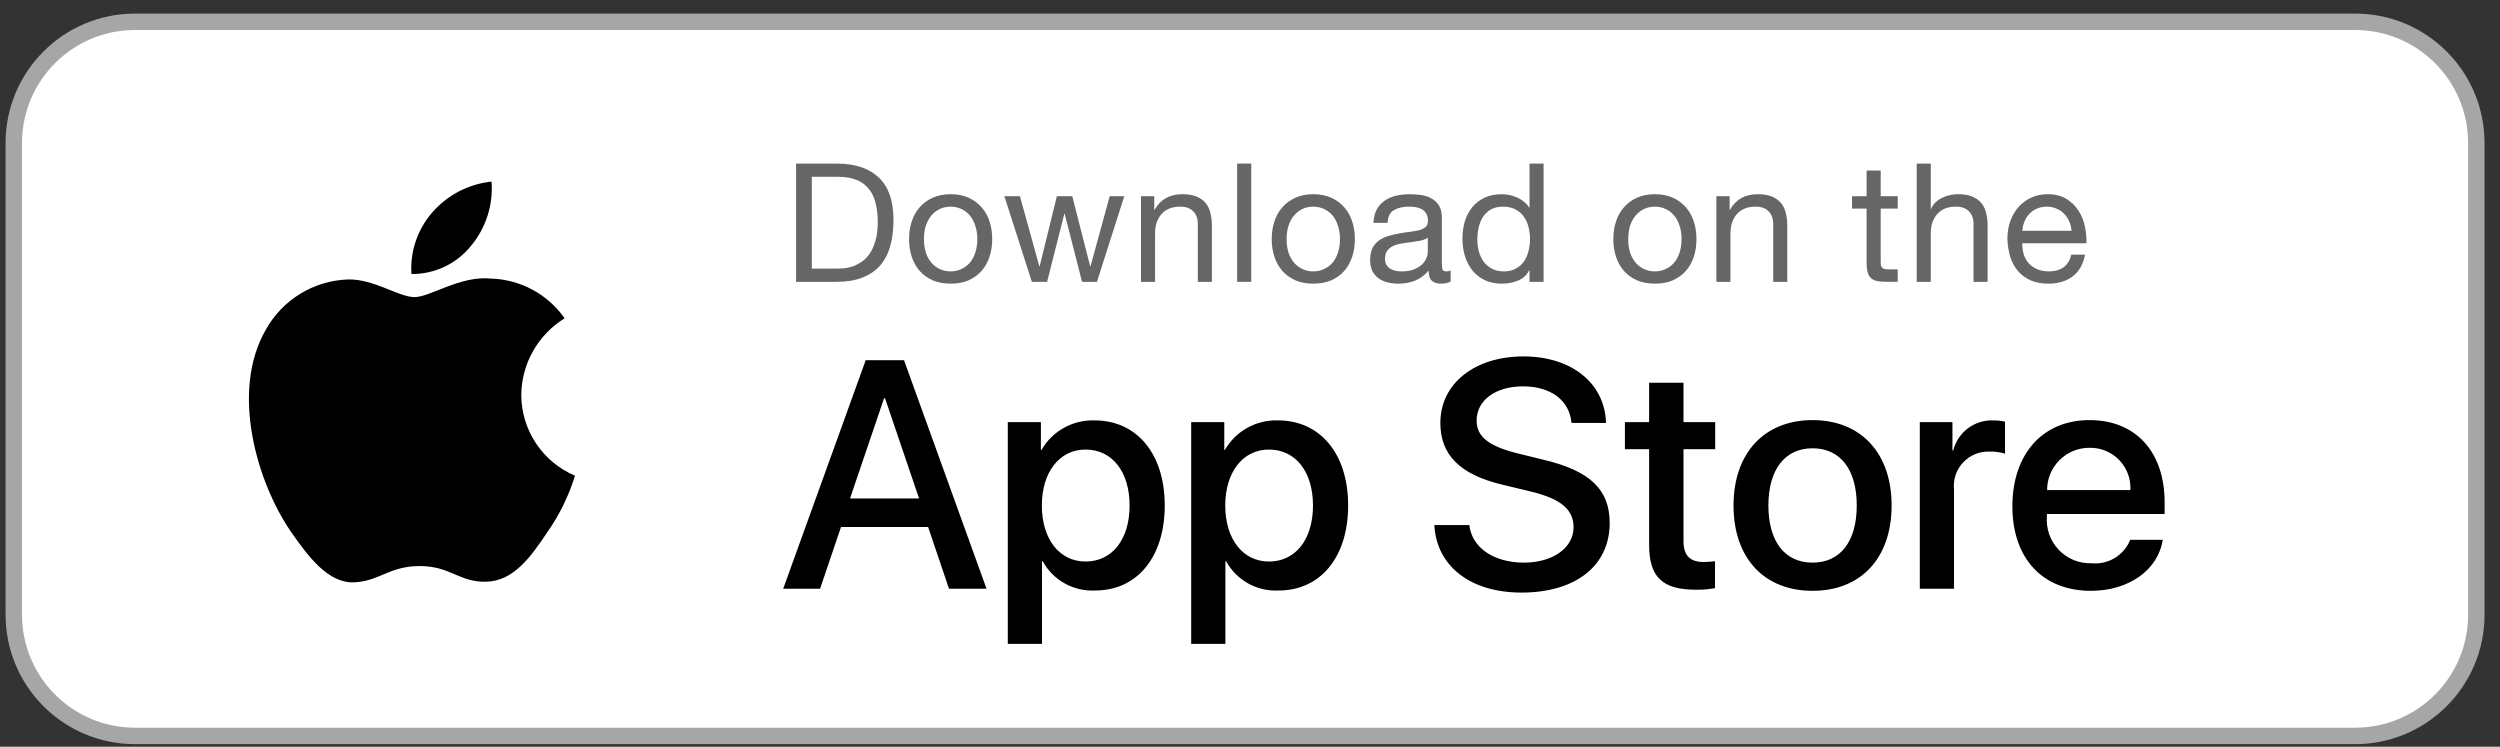
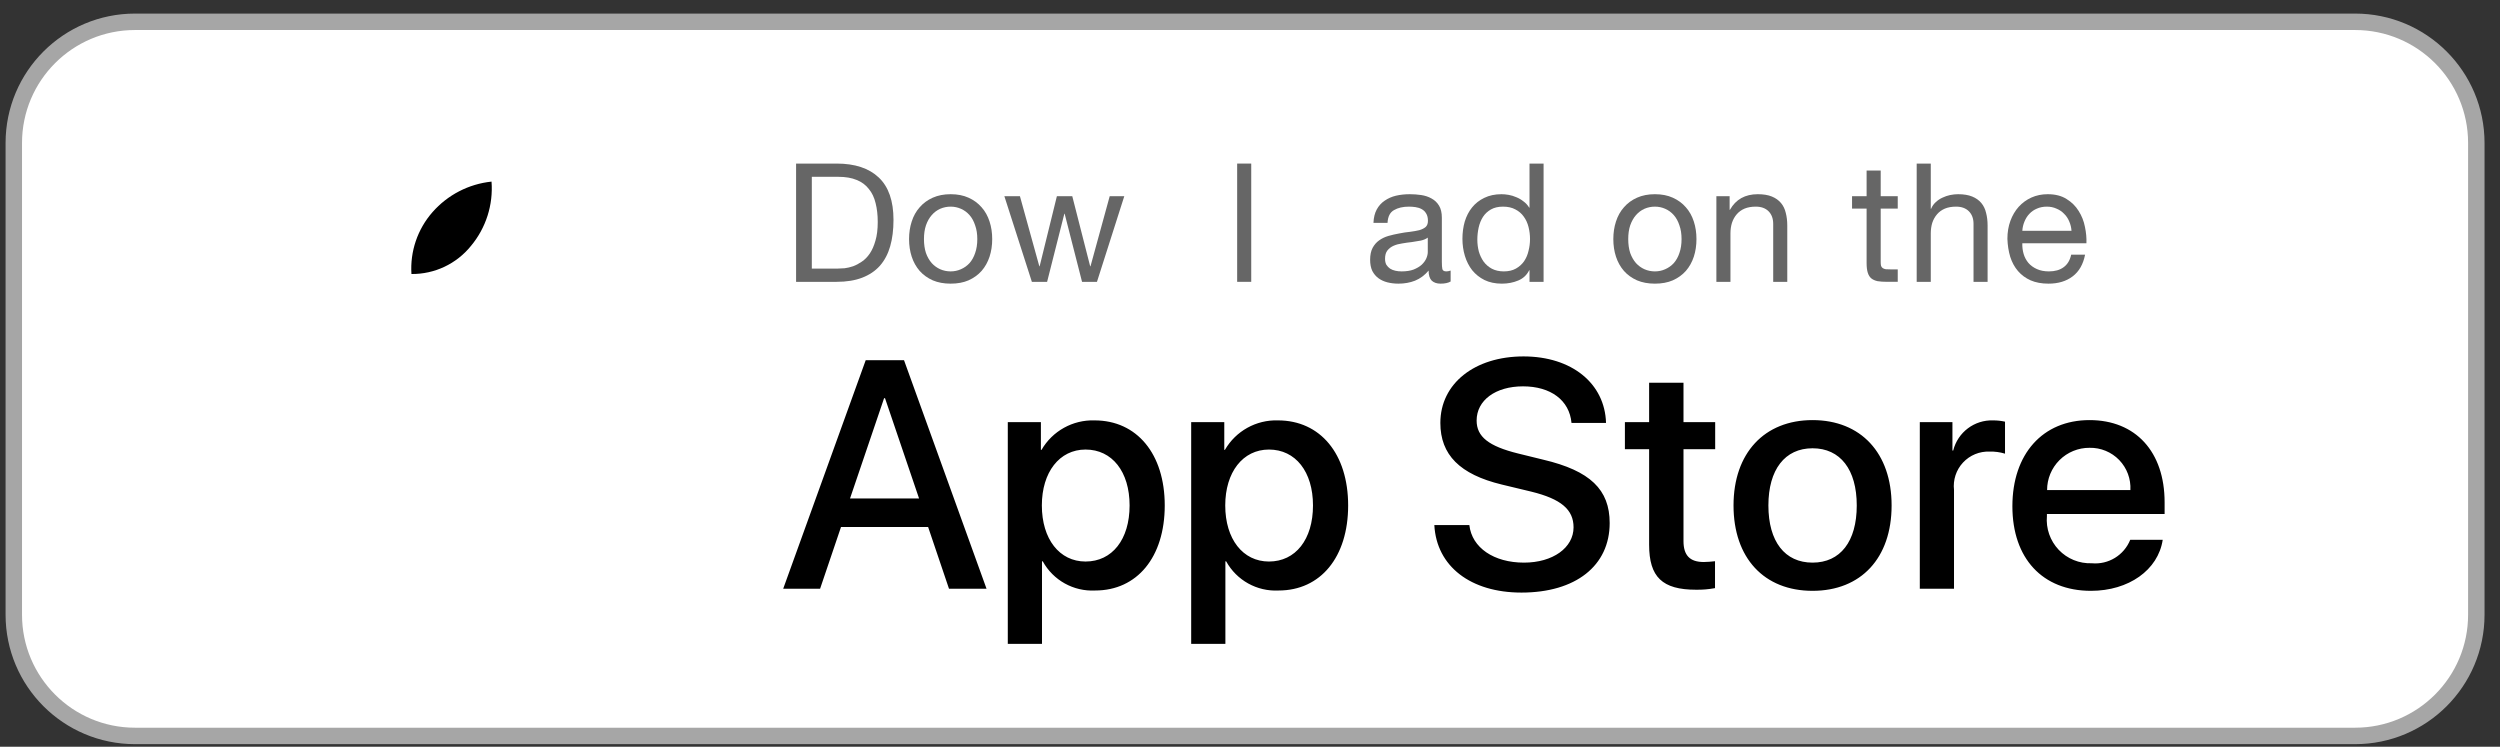
<svg xmlns="http://www.w3.org/2000/svg" width="154" height="46" viewBox="0 0 154 46" fill="none">
  <rect x="0" y="0" width="154" height="46" fill="#333333" stroke="none" />
  <path d="M145.074 1.343H8.316C4.193 1.343 0.85 4.685 0.85 8.809V37.866C0.85 41.99 4.193 45.333 8.316 45.333H145.074C149.198 45.333 152.541 41.99 152.541 37.866V8.809C152.541 4.685 149.198 1.343 145.074 1.343Z" fill="white" />
  <path d="M145.074 1.343H8.316C4.193 1.343 0.85 4.685 0.85 8.809V37.866C0.85 41.99 4.193 45.333 8.316 45.333H145.074C149.198 45.333 152.541 41.99 152.541 37.866V8.809C152.541 4.685 149.198 1.343 145.074 1.343Z" stroke="#A6A6A6" stroke-width="1.013" />
-   <path fill-rule="evenodd" clip-rule="evenodd" d="M32.11 24.315C32.135 22.391 33.143 20.615 34.781 19.608C33.743 18.125 32.066 17.218 30.256 17.161C28.353 16.962 26.507 18.301 25.537 18.301C24.548 18.301 23.055 17.181 21.446 17.214C19.33 17.283 17.405 18.457 16.375 20.307C14.183 24.103 15.818 29.682 17.918 32.751C18.969 34.253 20.197 35.931 21.804 35.872C23.377 35.807 23.964 34.869 25.862 34.869C27.743 34.869 28.294 35.872 29.933 35.834C31.621 35.807 32.684 34.325 33.698 32.808C34.453 31.737 35.034 30.554 35.419 29.302C33.415 28.454 32.112 26.491 32.11 24.315Z" fill="black" />
  <path fill-rule="evenodd" clip-rule="evenodd" d="M29.015 15.144C29.935 14.039 30.388 12.62 30.278 11.187C28.873 11.334 27.574 12.006 26.642 13.068C25.721 14.116 25.255 15.487 25.345 16.879C26.77 16.893 28.122 16.254 29.015 15.144Z" fill="black" />
  <path d="M127.605 14.218C127.591 14.014 127.544 13.82 127.463 13.637C127.387 13.453 127.282 13.297 127.146 13.167C127.017 13.031 126.86 12.926 126.677 12.851C126.5 12.77 126.302 12.729 126.085 12.729C125.86 12.729 125.656 12.77 125.473 12.851C125.295 12.926 125.142 13.031 125.014 13.167C124.884 13.303 124.782 13.463 124.708 13.647C124.632 13.824 124.589 14.014 124.575 14.218H127.605ZM128.441 15.688C128.326 16.279 128.071 16.725 127.676 17.024C127.282 17.324 126.785 17.473 126.187 17.473C125.765 17.473 125.397 17.405 125.085 17.269C124.779 17.133 124.521 16.943 124.309 16.698C124.098 16.453 123.939 16.16 123.83 15.82C123.728 15.48 123.67 15.109 123.656 14.708C123.656 14.307 123.718 13.94 123.84 13.606C123.962 13.273 124.132 12.984 124.351 12.739C124.575 12.494 124.836 12.303 125.136 12.168C125.442 12.031 125.775 11.963 126.136 11.963C126.605 11.963 126.993 12.062 127.299 12.259C127.612 12.45 127.86 12.695 128.044 12.994C128.234 13.293 128.364 13.62 128.432 13.973C128.507 14.327 128.537 14.664 128.524 14.984H124.575C124.568 15.215 124.595 15.436 124.657 15.647C124.717 15.851 124.816 16.035 124.952 16.198C125.088 16.354 125.261 16.48 125.473 16.575C125.684 16.671 125.932 16.718 126.217 16.718C126.585 16.718 126.884 16.633 127.115 16.463C127.353 16.293 127.51 16.035 127.585 15.688H128.441Z" fill="#666666" />
  <path d="M118.068 10.076H118.936V12.861H118.956C119.024 12.698 119.12 12.562 119.242 12.453C119.365 12.337 119.501 12.246 119.65 12.178C119.807 12.103 119.966 12.048 120.13 12.014C120.3 11.98 120.463 11.963 120.619 11.963C120.966 11.963 121.255 12.011 121.486 12.106C121.718 12.201 121.905 12.334 122.048 12.504C122.19 12.674 122.289 12.878 122.343 13.116C122.405 13.348 122.436 13.606 122.436 13.892V17.361H121.569V13.79C121.569 13.463 121.473 13.205 121.282 13.014C121.092 12.824 120.83 12.729 120.497 12.729C120.232 12.729 120 12.769 119.803 12.851C119.613 12.933 119.452 13.048 119.324 13.198C119.194 13.348 119.095 13.524 119.027 13.728C118.967 13.926 118.936 14.143 118.936 14.381V17.361H118.068V10.076Z" fill="#666666" />
  <path d="M115.851 12.085H116.901V12.851H115.851V16.126C115.851 16.228 115.857 16.31 115.872 16.371C115.891 16.432 115.925 16.48 115.974 16.514C116.021 16.548 116.085 16.571 116.167 16.585C116.255 16.592 116.367 16.595 116.504 16.595H116.901V17.36H116.238C116.014 17.36 115.82 17.347 115.657 17.32C115.5 17.286 115.371 17.228 115.269 17.146C115.174 17.065 115.102 16.949 115.055 16.799C115.007 16.65 114.983 16.452 114.983 16.207V12.851H114.086V12.085H114.983V10.504H115.851V12.085Z" fill="#666666" />
  <path d="M105.729 12.086H106.545V12.922H106.566C106.926 12.283 107.497 11.963 108.279 11.963C108.627 11.963 108.916 12.011 109.147 12.106C109.378 12.201 109.565 12.334 109.708 12.504C109.851 12.674 109.95 12.878 110.004 13.116C110.065 13.348 110.096 13.606 110.096 13.892V17.361H109.229V13.79C109.229 13.463 109.133 13.205 108.943 13.014C108.753 12.824 108.491 12.729 108.157 12.729C107.892 12.729 107.661 12.77 107.463 12.851C107.273 12.933 107.114 13.048 106.984 13.198C106.855 13.348 106.756 13.524 106.688 13.729C106.627 13.926 106.596 14.143 106.596 14.382V17.361H105.729V12.086Z" fill="#666666" />
  <path d="M100.299 14.729C100.299 15.048 100.34 15.334 100.421 15.586C100.51 15.831 100.629 16.038 100.778 16.208C100.928 16.371 101.101 16.497 101.299 16.585C101.503 16.674 101.717 16.718 101.942 16.718C102.166 16.718 102.377 16.674 102.574 16.585C102.778 16.497 102.955 16.371 103.105 16.208C103.254 16.038 103.371 15.831 103.452 15.586C103.541 15.334 103.584 15.048 103.584 14.729C103.584 14.409 103.541 14.127 103.452 13.882C103.371 13.63 103.254 13.419 103.105 13.249C102.955 13.079 102.778 12.95 102.574 12.861C102.377 12.773 102.166 12.729 101.942 12.729C101.717 12.729 101.503 12.773 101.299 12.861C101.101 12.95 100.928 13.079 100.778 13.249C100.629 13.419 100.51 13.63 100.421 13.882C100.34 14.127 100.299 14.409 100.299 14.729ZM99.381 14.729C99.381 14.341 99.435 13.98 99.544 13.647C99.653 13.307 99.816 13.014 100.034 12.77C100.251 12.518 100.52 12.321 100.84 12.178C101.16 12.035 101.526 11.963 101.942 11.963C102.363 11.963 102.731 12.035 103.044 12.178C103.363 12.321 103.632 12.518 103.85 12.77C104.068 13.014 104.23 13.307 104.34 13.647C104.448 13.98 104.502 14.341 104.502 14.729C104.502 15.116 104.448 15.477 104.34 15.81C104.23 16.143 104.068 16.436 103.85 16.688C103.632 16.933 103.363 17.126 103.044 17.269C102.731 17.405 102.363 17.473 101.942 17.473C101.526 17.473 101.16 17.405 100.84 17.269C100.52 17.126 100.251 16.933 100.034 16.688C99.816 16.436 99.653 16.143 99.544 15.81C99.435 15.477 99.381 15.116 99.381 14.729Z" fill="#666666" />
  <path d="M91.004 14.769C91.004 15.014 91.035 15.255 91.096 15.494C91.164 15.725 91.263 15.932 91.392 16.116C91.528 16.3 91.698 16.446 91.902 16.555C92.113 16.664 92.358 16.718 92.637 16.718C92.929 16.718 93.177 16.66 93.382 16.544C93.586 16.429 93.752 16.279 93.882 16.096C94.011 15.905 94.103 15.691 94.157 15.453C94.218 15.215 94.249 14.973 94.249 14.728C94.249 14.47 94.218 14.222 94.157 13.983C94.096 13.739 93.997 13.524 93.861 13.341C93.732 13.157 93.562 13.011 93.351 12.902C93.14 12.786 92.885 12.729 92.586 12.729C92.293 12.729 92.045 12.786 91.841 12.902C91.637 13.018 91.474 13.171 91.351 13.361C91.229 13.552 91.14 13.769 91.086 14.014C91.031 14.259 91.004 14.511 91.004 14.769ZM95.085 17.361H94.218V16.647H94.198C94.055 16.939 93.831 17.15 93.524 17.279C93.218 17.408 92.882 17.473 92.514 17.473C92.106 17.473 91.749 17.398 91.443 17.249C91.144 17.099 90.892 16.898 90.688 16.647C90.491 16.395 90.341 16.102 90.239 15.769C90.137 15.436 90.086 15.082 90.086 14.708C90.086 14.334 90.134 13.98 90.229 13.647C90.331 13.313 90.481 13.024 90.678 12.78C90.882 12.528 91.133 12.331 91.433 12.188C91.739 12.038 92.093 11.963 92.494 11.963C92.63 11.963 92.776 11.977 92.933 12.004C93.089 12.031 93.246 12.079 93.402 12.147C93.558 12.208 93.705 12.293 93.841 12.402C93.984 12.504 94.103 12.633 94.198 12.79H94.218V10.076H95.085V17.361Z" fill="#666666" />
  <path d="M89.359 17.341C89.21 17.429 89.002 17.473 88.737 17.473C88.512 17.473 88.332 17.412 88.196 17.29C88.067 17.16 88.002 16.953 88.002 16.667C87.764 16.953 87.485 17.16 87.165 17.29C86.853 17.412 86.513 17.473 86.145 17.473C85.907 17.473 85.679 17.446 85.462 17.392C85.251 17.337 85.067 17.252 84.911 17.137C84.754 17.021 84.628 16.871 84.533 16.688C84.445 16.497 84.4 16.269 84.4 16.004C84.4 15.705 84.451 15.46 84.553 15.269C84.656 15.079 84.788 14.926 84.951 14.81C85.121 14.688 85.312 14.596 85.523 14.535C85.74 14.473 85.962 14.422 86.186 14.382C86.424 14.334 86.648 14.3 86.859 14.28C87.077 14.252 87.267 14.218 87.431 14.178C87.594 14.13 87.723 14.065 87.819 13.984C87.914 13.895 87.961 13.769 87.961 13.606C87.961 13.416 87.924 13.263 87.849 13.147C87.781 13.031 87.689 12.943 87.574 12.882C87.465 12.82 87.339 12.78 87.196 12.759C87.06 12.739 86.924 12.729 86.788 12.729C86.421 12.729 86.115 12.8 85.87 12.943C85.625 13.079 85.492 13.341 85.472 13.729H84.605C84.618 13.402 84.686 13.127 84.808 12.902C84.931 12.678 85.094 12.497 85.298 12.361C85.502 12.219 85.734 12.117 85.992 12.055C86.257 11.994 86.54 11.963 86.839 11.963C87.077 11.963 87.312 11.98 87.543 12.014C87.781 12.049 87.995 12.12 88.186 12.229C88.376 12.331 88.529 12.477 88.645 12.668C88.761 12.858 88.818 13.106 88.818 13.412V16.126C88.818 16.33 88.829 16.48 88.849 16.575C88.876 16.671 88.958 16.718 89.094 16.718C89.169 16.718 89.257 16.701 89.359 16.667V17.341ZM87.951 14.637C87.842 14.718 87.699 14.78 87.523 14.82C87.346 14.854 87.159 14.885 86.961 14.912C86.771 14.933 86.577 14.96 86.38 14.994C86.183 15.021 86.006 15.069 85.849 15.137C85.693 15.205 85.564 15.303 85.462 15.432C85.366 15.555 85.319 15.725 85.319 15.943C85.319 16.086 85.346 16.208 85.4 16.31C85.462 16.405 85.536 16.483 85.625 16.545C85.72 16.606 85.829 16.65 85.951 16.677C86.074 16.705 86.203 16.718 86.339 16.718C86.625 16.718 86.87 16.681 87.074 16.606C87.278 16.524 87.444 16.426 87.574 16.31C87.703 16.188 87.798 16.058 87.859 15.922C87.921 15.78 87.951 15.647 87.951 15.524V14.637Z" fill="#666666" />
-   <path d="M79.256 14.729C79.256 15.048 79.297 15.334 79.379 15.586C79.467 15.831 79.586 16.038 79.736 16.208C79.885 16.371 80.059 16.497 80.256 16.585C80.46 16.674 80.674 16.718 80.899 16.718C81.123 16.718 81.334 16.674 81.531 16.585C81.736 16.497 81.912 16.371 82.062 16.208C82.212 16.038 82.327 15.831 82.409 15.586C82.497 15.334 82.542 15.048 82.542 14.729C82.542 14.409 82.497 14.127 82.409 13.882C82.327 13.63 82.212 13.419 82.062 13.249C81.912 13.079 81.736 12.95 81.531 12.861C81.334 12.773 81.123 12.729 80.899 12.729C80.674 12.729 80.46 12.773 80.256 12.861C80.059 12.95 79.885 13.079 79.736 13.249C79.586 13.419 79.467 13.63 79.379 13.882C79.297 14.127 79.256 14.409 79.256 14.729ZM78.338 14.729C78.338 14.341 78.392 13.98 78.501 13.647C78.61 13.307 78.773 13.014 78.991 12.77C79.209 12.518 79.477 12.321 79.797 12.178C80.117 12.035 80.484 11.963 80.899 11.963C81.321 11.963 81.688 12.035 82.001 12.178C82.321 12.321 82.589 12.518 82.807 12.77C83.025 13.014 83.188 13.307 83.297 13.647C83.406 13.98 83.46 14.341 83.46 14.729C83.46 15.116 83.406 15.477 83.297 15.81C83.188 16.143 83.025 16.436 82.807 16.688C82.589 16.932 82.321 17.126 82.001 17.269C81.688 17.405 81.321 17.473 80.899 17.473C80.484 17.473 80.117 17.405 79.797 17.269C79.477 17.126 79.209 16.932 78.991 16.688C78.773 16.436 78.61 16.143 78.501 15.81C78.392 15.477 78.338 15.116 78.338 14.729Z" fill="#666666" />
  <path d="M76.209 10.076H77.076V17.361H76.209V10.076Z" fill="#666666" />
-   <path d="M70.285 12.086H71.101V12.922H71.122C71.482 12.283 72.054 11.963 72.836 11.963C73.183 11.963 73.472 12.011 73.703 12.106C73.934 12.201 74.122 12.334 74.264 12.504C74.407 12.674 74.506 12.878 74.56 13.116C74.621 13.348 74.652 13.606 74.652 13.892V17.361H73.785V13.79C73.785 13.463 73.69 13.205 73.499 13.014C73.309 12.824 73.047 12.729 72.713 12.729C72.448 12.729 72.217 12.77 72.02 12.851C71.829 12.933 71.669 13.048 71.54 13.198C71.411 13.348 71.312 13.524 71.244 13.729C71.183 13.926 71.152 14.143 71.152 14.382V17.361H70.285V12.086Z" fill="#666666" />
  <path d="M67.573 17.361H66.654L65.583 13.168H65.563L64.502 17.361H63.563L61.869 12.086H62.828L64.022 16.402H64.042L65.104 12.086H66.052L67.154 16.402H67.175L68.358 12.086H69.256L67.573 17.361Z" fill="#666666" />
  <path d="M56.916 14.729C56.916 15.048 56.957 15.334 57.039 15.586C57.127 15.831 57.246 16.038 57.396 16.208C57.545 16.371 57.719 16.497 57.916 16.585C58.12 16.674 58.335 16.718 58.559 16.718C58.783 16.718 58.994 16.674 59.192 16.585C59.396 16.497 59.573 16.371 59.722 16.208C59.872 16.038 59.987 15.831 60.069 15.586C60.158 15.334 60.202 15.048 60.202 14.729C60.202 14.409 60.158 14.127 60.069 13.882C59.987 13.63 59.872 13.419 59.722 13.249C59.573 13.079 59.396 12.95 59.192 12.861C58.994 12.773 58.783 12.729 58.559 12.729C58.335 12.729 58.12 12.773 57.916 12.861C57.719 12.95 57.545 13.079 57.396 13.249C57.246 13.419 57.127 13.63 57.039 13.882C56.957 14.127 56.916 14.409 56.916 14.729ZM55.998 14.729C55.998 14.341 56.053 13.98 56.161 13.647C56.27 13.307 56.433 13.014 56.651 12.77C56.869 12.518 57.137 12.321 57.457 12.178C57.777 12.035 58.144 11.963 58.559 11.963C58.981 11.963 59.348 12.035 59.661 12.178C59.981 12.321 60.249 12.518 60.467 12.77C60.685 13.014 60.848 13.307 60.957 13.647C61.066 13.98 61.12 14.341 61.12 14.729C61.12 15.116 61.066 15.477 60.957 15.81C60.848 16.143 60.685 16.436 60.467 16.688C60.249 16.932 59.981 17.126 59.661 17.269C59.348 17.405 58.981 17.473 58.559 17.473C58.144 17.473 57.777 17.405 57.457 17.269C57.137 17.126 56.869 16.932 56.651 16.688C56.433 16.436 56.27 16.143 56.161 15.81C56.053 15.477 55.998 15.116 55.998 14.729Z" fill="#666666" />
  <path d="M50.008 16.544H51.62C51.729 16.544 51.865 16.538 52.029 16.524C52.192 16.504 52.365 16.463 52.549 16.402C52.733 16.334 52.913 16.238 53.09 16.116C53.273 15.993 53.437 15.827 53.58 15.616C53.722 15.405 53.838 15.143 53.926 14.83C54.022 14.511 54.069 14.126 54.069 13.677C54.069 13.242 54.025 12.854 53.937 12.514C53.855 12.167 53.716 11.875 53.518 11.637C53.328 11.392 53.08 11.208 52.773 11.086C52.467 10.957 52.09 10.892 51.641 10.892H50.008V16.544ZM49.039 10.076H51.539C52.661 10.076 53.525 10.361 54.13 10.933C54.736 11.504 55.039 12.375 55.039 13.545C55.039 14.157 54.971 14.701 54.834 15.177C54.699 15.647 54.488 16.044 54.202 16.371C53.916 16.691 53.552 16.936 53.11 17.106C52.668 17.276 52.144 17.361 51.539 17.361H49.039V10.076Z" fill="#666666" />
  <path d="M67.426 25.896C70.031 25.896 71.748 27.956 71.748 31.136C71.748 34.326 70.041 36.375 67.465 36.375C66.133 36.445 64.879 35.748 64.235 34.58H64.187V39.663H62.08V26.004H64.119V27.711H64.158C64.83 26.55 66.086 25.853 67.426 25.896ZM78.723 25.896C81.328 25.896 83.046 27.956 83.046 31.136C83.046 34.326 81.338 36.375 78.762 36.375C77.43 36.445 76.176 35.748 75.532 34.58H75.484V39.663H73.377V26.004H75.416V27.711H75.455C76.127 26.55 77.383 25.853 78.723 25.896ZM93.849 21.955C96.824 21.955 98.862 23.623 98.931 26.052H96.805C96.677 24.648 95.516 23.799 93.819 23.799C92.122 23.799 90.96 24.658 90.96 25.906C90.96 26.902 91.702 27.487 93.517 27.936L95.067 28.317C97.957 29 99.156 30.16 99.156 32.219C99.156 34.853 97.058 36.503 93.721 36.503C90.599 36.503 88.491 34.892 88.355 32.345L90.512 32.345C90.668 33.742 92.024 34.658 93.878 34.658C95.653 34.658 96.931 33.742 96.931 32.483C96.931 31.39 96.16 30.736 94.336 30.287L92.511 29.848C89.926 29.223 88.726 28.014 88.726 26.052C88.726 23.623 90.843 21.955 93.849 21.955ZM111.653 25.878C114.629 25.878 116.523 27.907 116.523 31.136C116.523 34.375 114.64 36.395 111.653 36.395C108.669 36.395 106.785 34.375 106.785 31.136C106.785 27.907 108.688 25.878 111.653 25.878ZM128.715 25.878C131.555 25.878 133.34 27.828 133.34 30.941V31.662H126.09V31.79C126.023 32.554 126.287 33.31 126.815 33.867C127.343 34.423 128.085 34.725 128.852 34.697C129.874 34.793 130.838 34.206 131.222 33.253H133.223C132.94 35.117 131.125 36.395 128.802 36.395C125.817 36.395 123.963 34.395 123.963 31.185C123.963 27.966 125.827 25.878 128.715 25.878ZM103.703 23.575V26.004H105.655V27.672H103.703V33.331C103.703 34.21 104.095 34.62 104.952 34.62C105.184 34.615 105.415 34.599 105.645 34.571V36.229C105.259 36.301 104.867 36.334 104.475 36.327C102.397 36.327 101.586 35.546 101.586 33.556V27.672H100.094V26.004H101.586V23.575H103.703ZM55.688 22.19L60.771 36.268H58.459L57.172 32.463H51.806L50.517 36.268H48.244L53.327 22.19H55.688ZM122.787 25.896C123.03 25.896 123.272 25.922 123.509 25.975V27.946C123.202 27.852 122.883 27.809 122.562 27.818C121.943 27.793 121.343 28.04 120.921 28.494C120.499 28.948 120.297 29.564 120.367 30.18V36.268H118.26V26.004H120.27V27.751H120.318C120.598 26.626 121.629 25.852 122.787 25.896ZM111.653 27.614C109.946 27.614 108.933 28.931 108.933 31.136C108.933 33.361 109.946 34.658 111.653 34.658C113.361 34.658 114.376 33.361 114.376 31.136C114.376 28.921 113.361 27.614 111.653 27.614ZM66.87 27.692C65.261 27.692 64.178 29.087 64.178 31.136C64.178 33.205 65.261 34.59 66.87 34.59C68.509 34.59 69.583 33.233 69.583 31.136C69.583 29.058 68.509 27.692 66.87 27.692ZM78.168 27.692C76.558 27.692 75.475 29.087 75.475 31.136C75.475 33.205 76.558 34.59 78.168 34.59C79.806 34.59 80.88 33.233 80.88 31.136C80.88 29.058 79.806 27.692 78.168 27.692ZM54.518 24.531H54.459L52.361 30.707H56.615L54.518 24.531ZM128.715 27.585C128.021 27.581 127.355 27.854 126.865 28.343C126.374 28.832 126.099 29.497 126.101 30.19H131.232C131.27 29.503 131.02 28.832 130.543 28.337C130.065 27.843 129.401 27.57 128.715 27.585Z" fill="black" />
</svg>